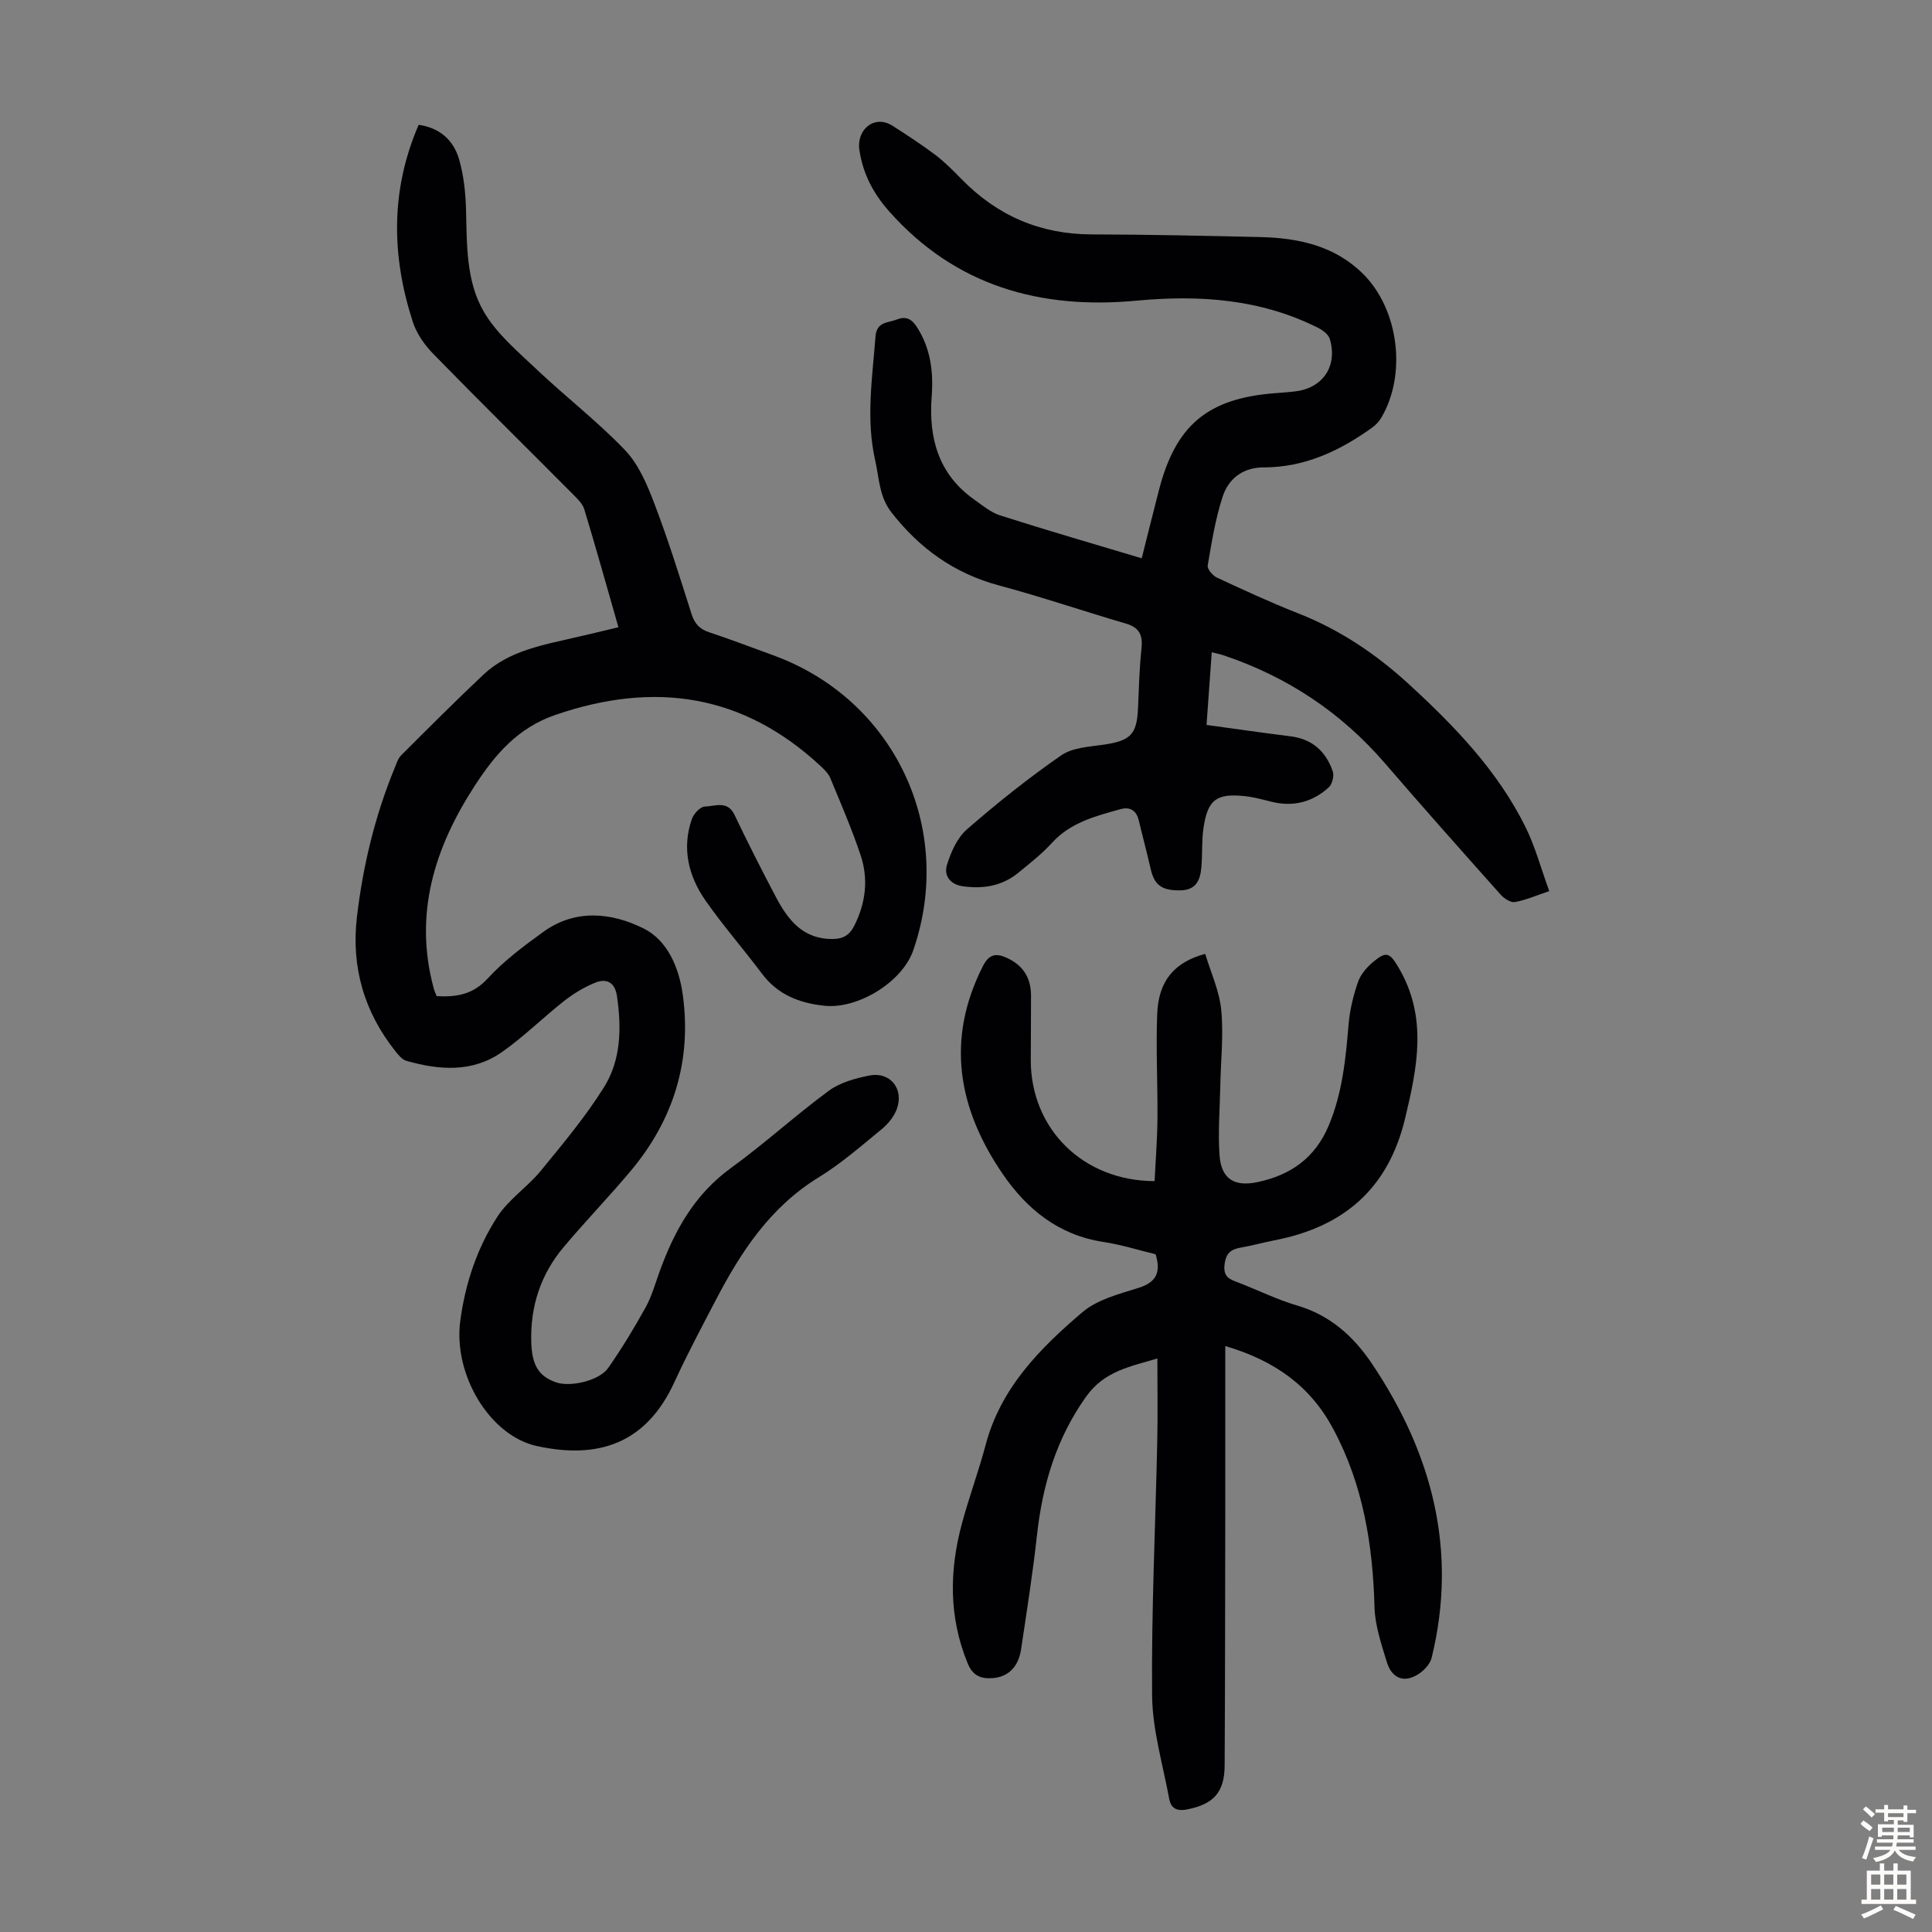
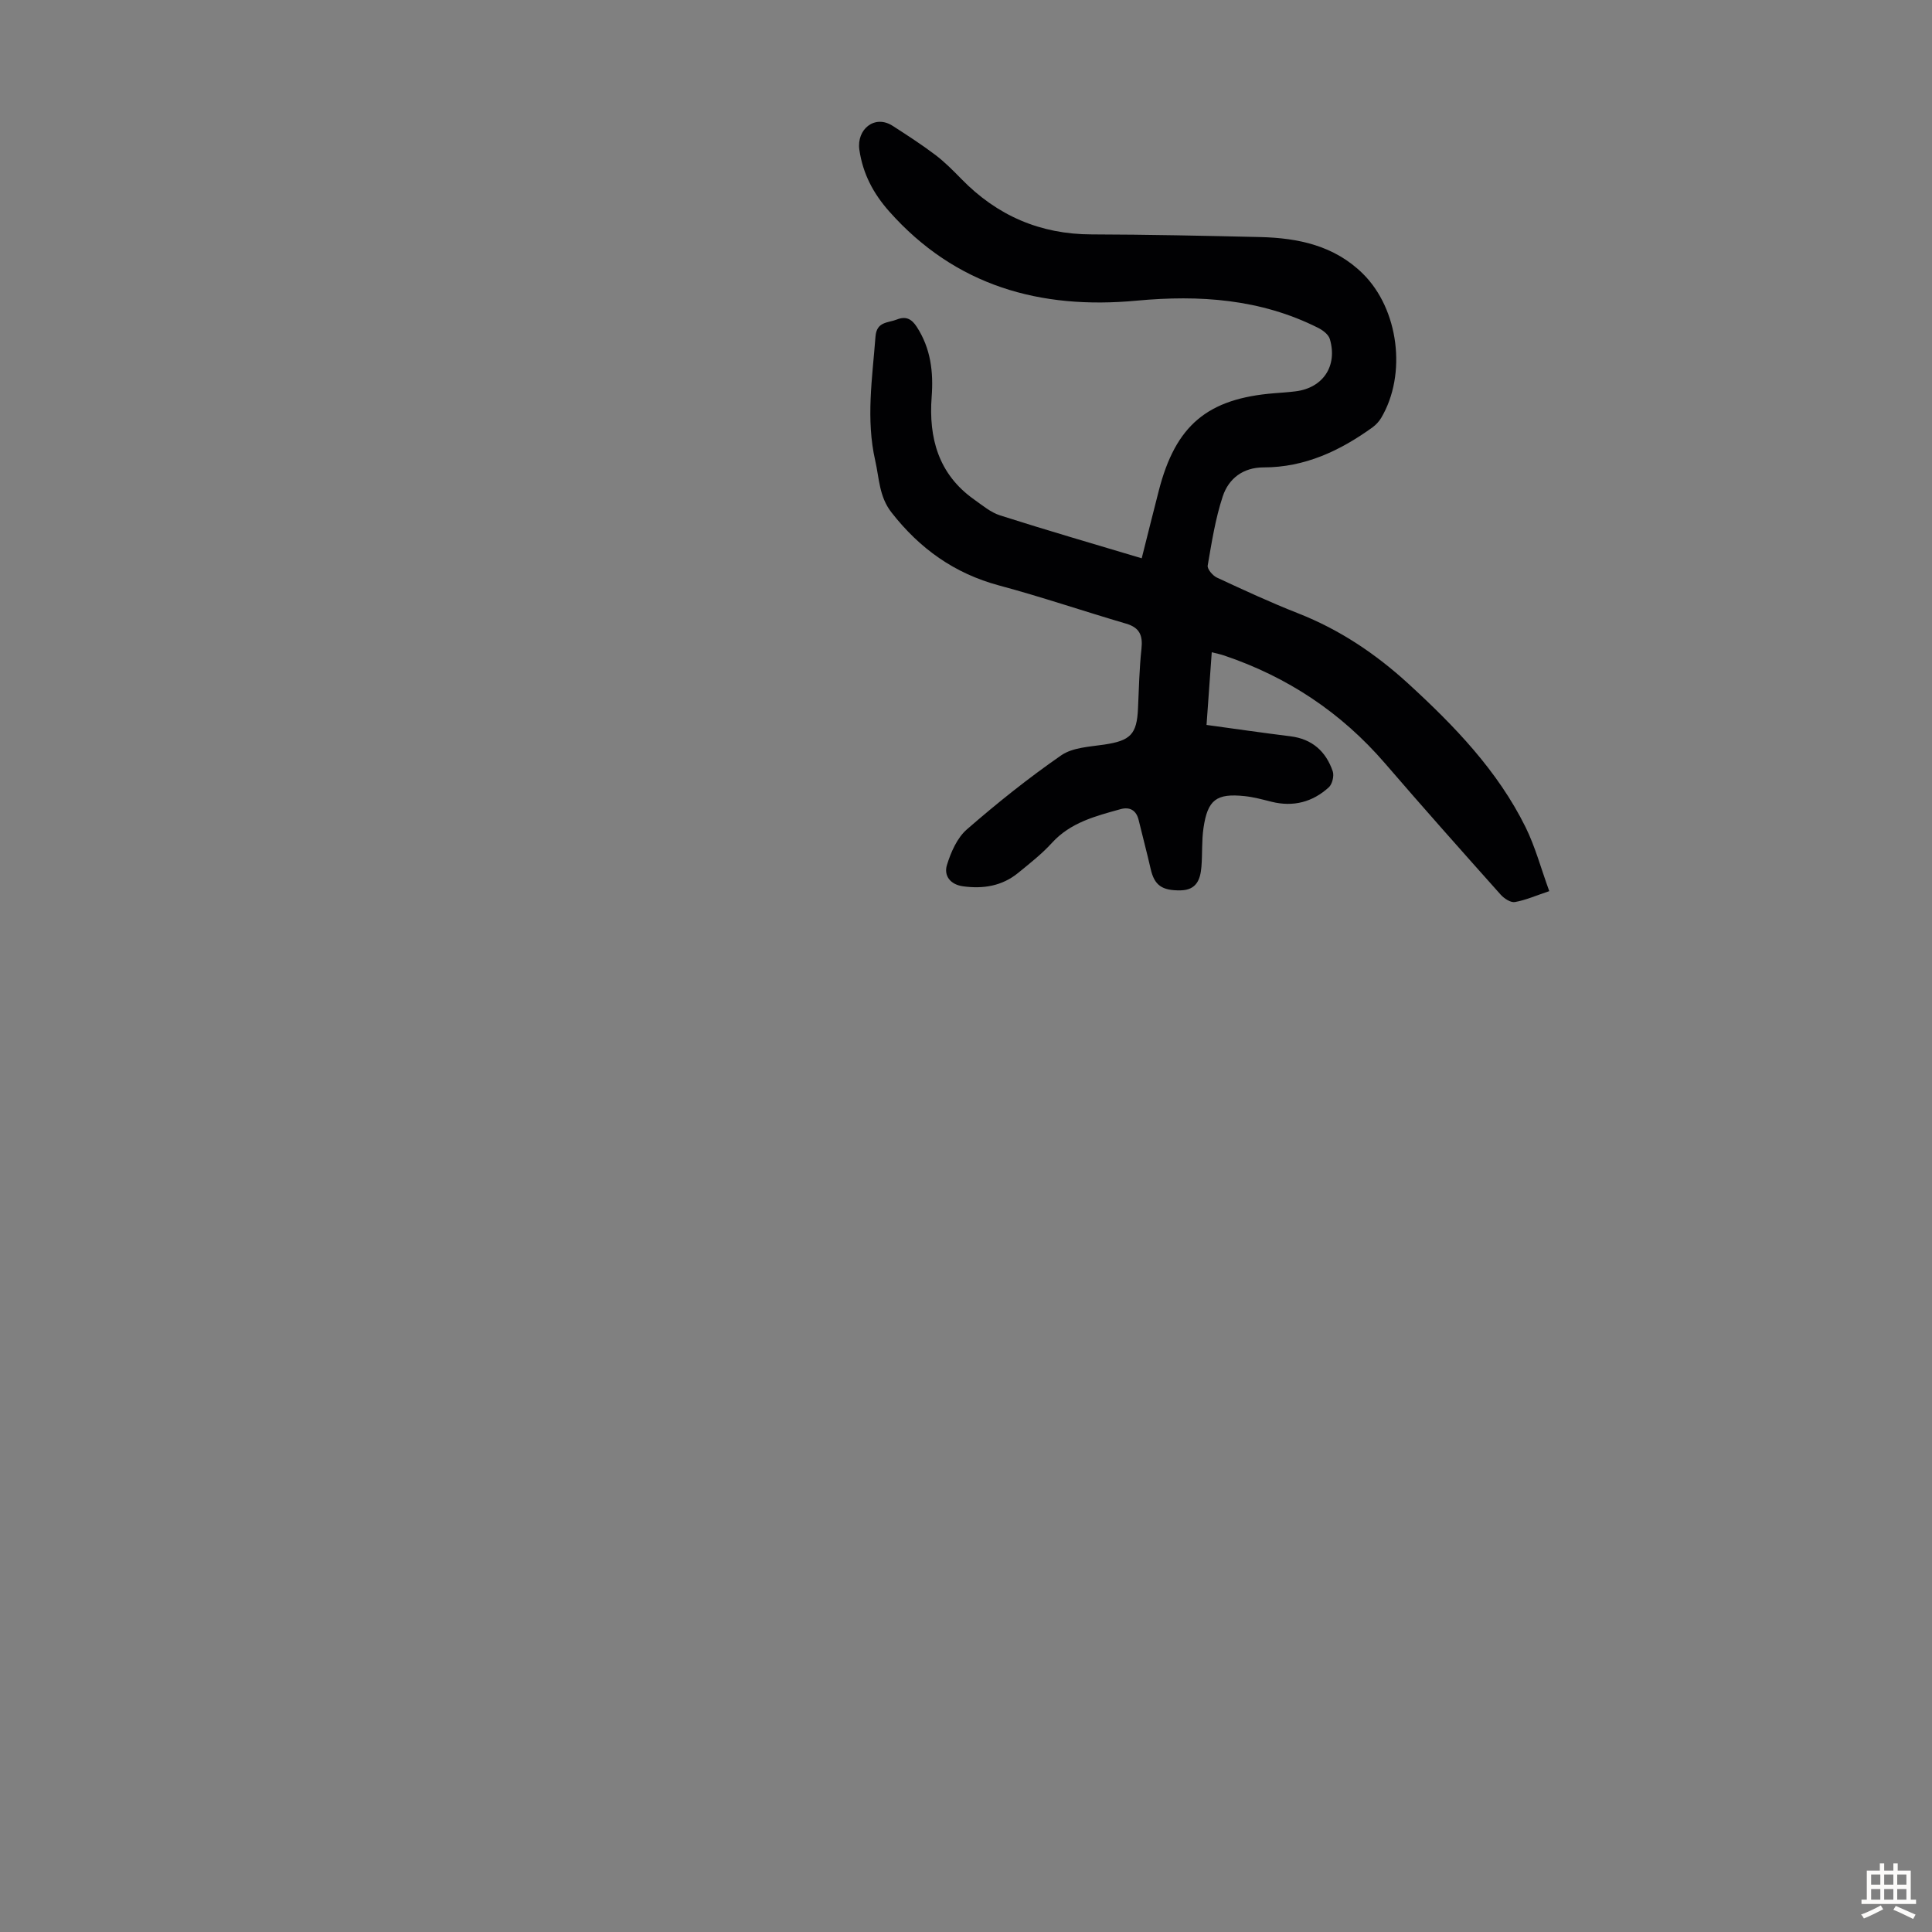
<svg xmlns="http://www.w3.org/2000/svg" enable-background="new 0 0 400 400" viewBox="0 0 400 400">
  <rect x="0" y="0" width="400" height="400" fill="#808080" stroke="none" />
  <g fill="#010103">
-     <path d="m128.04 129.86c-2.4-8.38-4.65-16.42-7.07-24.42-.36-1.18-1.46-2.21-2.39-3.15-9.63-9.68-19.36-19.27-28.9-29.05-1.8-1.84-3.44-4.2-4.22-6.62-4.41-13.62-4.65-27.21 1.22-40.78 4.41.64 7.24 3.21 8.38 7.18.94 3.28 1.32 6.8 1.42 10.23.2 7.3-.03 14.89 3.67 21.26 2.66 4.58 7.02 8.24 10.96 11.97 5.99 5.68 12.59 10.75 18.28 16.7 2.8 2.93 4.58 7.1 6.06 11 2.87 7.51 5.27 15.2 7.7 22.87.64 2.02 1.63 3.18 3.66 3.85 4.46 1.47 8.84 3.16 13.25 4.76 25.07 9.1 37.76 35.82 29.02 61.09-2.28 6.58-11.45 12.21-18.39 11.48-5.22-.55-9.67-2.29-12.94-6.65-3.82-5.1-8.04-9.91-11.68-15.13-3.53-5.06-4.94-10.8-2.83-16.88.38-1.09 1.75-2.56 2.69-2.58 2.09-.04 4.69-1.35 6.15 1.73 2.74 5.75 5.63 11.44 8.6 17.07 2.49 4.71 5.61 8.68 11.72 8.62 2.14-.02 3.47-.77 4.47-2.75 2.39-4.75 2.96-9.68 1.3-14.64-1.81-5.39-4.07-10.63-6.25-15.89-.4-.98-1.27-1.82-2.07-2.57-16.07-14.9-34.33-17.57-54.8-10.57-7.89 2.7-12.55 8.23-16.72 14.63-8.36 12.85-12.71 26.59-8.53 42.02.14.53.38 1.03.6 1.6 4.08.22 7.49-.3 10.57-3.65 3.37-3.67 7.47-6.73 11.54-9.67 6.66-4.8 14.14-3.98 20.75-.69 5 2.49 7.35 8.23 8.1 13.72 1.88 13.64-1.9 25.87-10.73 36.42-4.52 5.4-9.43 10.47-13.96 15.86-4.72 5.61-6.88 12.21-6.68 19.56.13 4.89 1.55 7.17 5.17 8.42 2.97 1.02 8.94-.36 10.77-3 2.8-4.01 5.35-8.22 7.72-12.5 1.29-2.32 2.01-4.96 2.93-7.49 3.05-8.43 7.23-15.94 14.77-21.41 6.96-5.04 13.33-10.89 20.26-15.99 2.32-1.7 5.46-2.56 8.35-3.14 4.33-.86 7.24 2.73 5.72 6.92-.57 1.58-1.82 3.1-3.14 4.19-4.24 3.47-8.42 7.13-13.06 9.98-9.97 6.12-16.04 15.33-21.25 25.33-2.95 5.65-5.95 11.28-8.61 17.07-5.84 12.71-15.71 16-28.46 13.22-9.77-2.13-17.34-14.77-15.87-25.88 1.03-7.78 3.48-15.11 7.7-21.62 2.32-3.58 6.2-6.11 8.95-9.46 4.59-5.6 9.28-11.21 13.11-17.33 3.55-5.67 3.65-12.32 2.68-18.9-.42-2.84-2.17-3.69-4.5-2.75-2.29.93-4.5 2.27-6.45 3.8-4.38 3.44-8.36 7.44-12.92 10.61-6.07 4.23-12.92 3.71-19.7 1.78-.86-.24-1.62-1.14-2.22-1.9-6.55-8.18-9.26-17.55-8.04-27.92 1.25-10.59 3.73-20.9 7.8-30.79.38-.92.69-1.98 1.35-2.65 5.62-5.61 11.23-11.23 17.01-16.68 5.48-5.16 12.72-6.2 19.66-7.87 2.7-.61 5.39-1.26 8.32-1.97z" />
    <path d="m236.38 115.59c1.3-5.17 2.4-9.6 3.54-14.02 3.48-13.53 10.07-19.07 23.98-20.16 1.45-.11 2.9-.21 4.34-.39 5.67-.7 8.73-5.24 7.09-10.82-.28-.95-1.46-1.84-2.44-2.33-11.91-5.98-24.54-6.84-37.59-5.62-19.89 1.86-37.49-3.02-51.21-18.49-3.27-3.69-5.45-7.78-6.17-12.76-.6-4.23 3.17-7.33 6.87-4.96 3 1.93 6 3.87 8.85 6.02 1.95 1.48 3.7 3.25 5.42 5.01 7.4 7.58 16.3 11.44 26.96 11.46 11.63.03 23.26.28 34.89.55 7.89.19 15.36 1.77 21.25 7.58 7.44 7.34 9.15 20.85 3.8 29.86-.44.74-1.08 1.43-1.77 1.94-6.75 4.87-14.04 8.31-22.58 8.31-4.25 0-7.23 2.31-8.45 5.99-1.53 4.62-2.29 9.51-3.12 14.33-.12.72 1.03 2.08 1.9 2.49 5.57 2.59 11.16 5.18 16.87 7.42 8.57 3.37 16.03 8.38 22.77 14.55 9.53 8.73 18.48 17.99 24.28 29.72 2 4.06 3.18 8.52 4.9 13.23-2.76.92-4.89 1.87-7.12 2.26-.88.15-2.22-.73-2.93-1.52-8.05-9.02-16.08-18.05-23.97-27.21-9.07-10.52-20.19-17.89-33.31-22.32-.71-.24-1.45-.39-2.55-.67-.36 4.99-.7 9.74-1.08 15.05 5.92.81 11.64 1.64 17.37 2.35 4.5.56 7.35 3.13 8.76 7.25.32.94-.1 2.67-.82 3.32-3.35 3.05-7.34 4.1-11.83 2.99-1.84-.46-3.69-.97-5.57-1.17-5.87-.62-7.68.74-8.54 6.6-.39 2.64-.21 5.36-.43 8.04-.22 2.65-1.03 4.82-4.34 4.87-3.83.06-5.4-1.05-6.17-4.45-.77-3.38-1.67-6.72-2.48-10.09-.49-2.07-1.87-2.8-3.76-2.27-5.15 1.43-10.34 2.74-14.2 6.98-2.09 2.3-4.59 4.25-7.01 6.23-3.33 2.71-7.22 3.33-11.39 2.76-2.67-.36-4.02-2.22-3.33-4.43.82-2.65 2.11-5.61 4.13-7.36 6.24-5.43 12.73-10.62 19.53-15.33 2.36-1.63 5.86-1.77 8.89-2.22 5.43-.81 6.76-2.11 7-7.45.18-4.14.28-8.29.72-12.4.29-2.74-.36-4.36-3.18-5.19-8.78-2.57-17.45-5.53-26.28-7.9-9.28-2.49-16.46-7.64-22.31-15.14-2.55-3.27-2.52-7.04-3.35-10.7-1.96-8.59-.6-17.12.05-25.69.24-3.16 2.6-2.81 4.43-3.54 1.87-.74 3.05-.13 4.13 1.54 2.88 4.46 3.46 9.31 3.07 14.47-.64 8.51 1.4 16.02 8.77 21.24 1.73 1.22 3.45 2.69 5.41 3.31 9.64 3.08 19.37 5.9 29.31 8.88z" />
-     <path d="m253.68 278.68c0 11.46.01 22.3 0 33.13-.03 17.91-.03 35.81-.13 53.72-.03 5.65-2.4 8.06-7.84 9.1-2.2.42-3.29-.33-3.64-2.21-1.31-7.11-3.47-14.24-3.54-21.38-.16-17.56.69-35.13 1.07-52.7.12-5.58.02-11.17.02-17.08-5.68 1.69-11 2.61-14.76 7.91-6.2 8.71-9.02 18.31-10.17 28.71-.87 7.89-2.11 15.74-3.29 23.6-.54 3.62-2.65 5.69-5.81 5.95-2.39.19-4.15-.39-5.23-3.02-3.93-9.54-3.84-19.2-1.21-28.95 1.48-5.5 3.47-10.86 4.93-16.36 3.12-11.77 11.25-19.96 20.03-27.43 3.08-2.62 7.57-3.76 11.59-5.02 3.71-1.16 4.7-3.22 3.56-6.97-3.52-.85-7.15-1.99-10.87-2.56-9.21-1.41-15.79-6.76-20.79-14.06-9.23-13.48-11.84-27.77-4.11-43.02 1.29-2.55 2.76-2.75 5.04-1.69 3.31 1.54 4.91 4.12 4.93 7.7.02 4.48-.05 8.96-.05 13.43 0 14.23 10.79 25.02 25.64 25.06.2-4.27.55-8.57.59-12.88.06-7.27-.34-14.55-.05-21.81.27-6.73 3.52-10.65 9.94-12.36 1.15 3.83 2.92 7.64 3.31 11.59.51 5.18-.09 10.46-.19 15.7-.09 4.8-.5 9.62-.16 14.39.35 4.88 3.02 6.59 7.83 5.58 6.84-1.44 11.94-4.96 14.78-11.72 2.83-6.75 3.51-13.79 4.11-20.94.25-2.96.97-5.95 1.94-8.76.55-1.59 1.85-3.09 3.17-4.19 2.71-2.27 3.43-1.9 5.26 1.22 6 10.2 3.89 20.54 1.33 31.21-3.52 14.63-12.79 22.47-27.08 25.23-2.3.45-4.57 1.09-6.88 1.49-2.12.36-3.18 1.18-3.43 3.62-.27 2.58 1.18 2.98 2.89 3.64 4.07 1.57 8.01 3.53 12.17 4.75 6.85 2.01 11.69 6.41 15.5 12.09 12.45 18.56 17.75 38.65 12.33 60.83-.33 1.34-1.66 2.74-2.9 3.49-3.1 1.87-5.44.53-6.4-2.65-1.12-3.68-2.42-7.49-2.53-11.27-.35-12.92-2.34-25.33-8.52-36.89-4.71-8.86-12.02-14.16-22.38-17.22z" />
+     <path d="m253.68 278.68z" />
  </g>
-   <path d="m385.2 377.6.6-.7c.6.4 1.3.9 1.9 1.5l-.6.7c-.8-.5-1.4-1-1.9-1.5zm.3 7.1c.6-1.4 1.1-2.9 1.5-4.5.3.1.6.3.9.4-.5 1.4-1 2.9-1.5 4.4zm.2-10.1.6-.6c.7.5 1.3 1.1 1.9 1.6l-.7.7c-.6-.6-1.2-1.2-1.8-1.7zm8.4-.8h.8v.9h1.8v.7h-1.8v1.8h-.8v-.3h-1.2v.9h3.3v2.6h-.8v-.4h-2.5c0 .3 0 .6-.1.8h3.4v.7h-3.5c0 .3-.1.6-.1.8h4v.7h-3.5c.7.9 1.9 1.3 3.6 1.5-.2.2-.4.5-.6.9-1.9-.3-3.2-1.1-3.8-2.3-.5 1.1-1.8 2-3.9 2.4-.2-.3-.4-.5-.6-.8 1.9-.4 3.1-.9 3.6-1.7h-3.2v-.7h3.5c.1-.2.1-.5.2-.8h-3.3v-.7h3.4c0-.2 0-.5 0-.8h-2.4v.3h-.8v-2.6h3.3v-.9h-1.2v.3h-.8v-1.8h-1.8v-.7h1.8v-.9h.8v.9h3.2zm-4.4 5.5h2.4c0-.3 0-.6 0-.9h-2.4zm1.2-3.1h3.2v-.8h-3.2zm4.4 2.2h-2.4v.9h2.5v-.9z" fill="#fcfbfa" />
  <path d="m389.2 385.8h.9v1.5h1.9v-1.5h.9v1.5h2.7v6h1.1v.9h-11.3v-.9h1.1v-6h2.7zm.2 8.7.5.8c-1.2.6-2.5 1.3-4 1.9-.2-.3-.3-.6-.6-.8 1.6-.6 3-1.3 4.1-1.9zm-2-4.3h1.9v-2.1h-1.9zm0 3.1h1.9v-2.2h-1.9zm2.7-3.1h1.9v-2.1h-1.9zm0 3.1h1.9v-2.2h-1.9zm2.4 1.3c1.4.6 2.7 1.2 4.1 1.8l-.5.9c-1.5-.7-2.8-1.4-4.1-1.9zm2.2-6.5h-1.9v2.1h1.9zm-1.9 5.2h1.9v-2.2h-1.9z" fill="#fcfbfa" />
</svg>